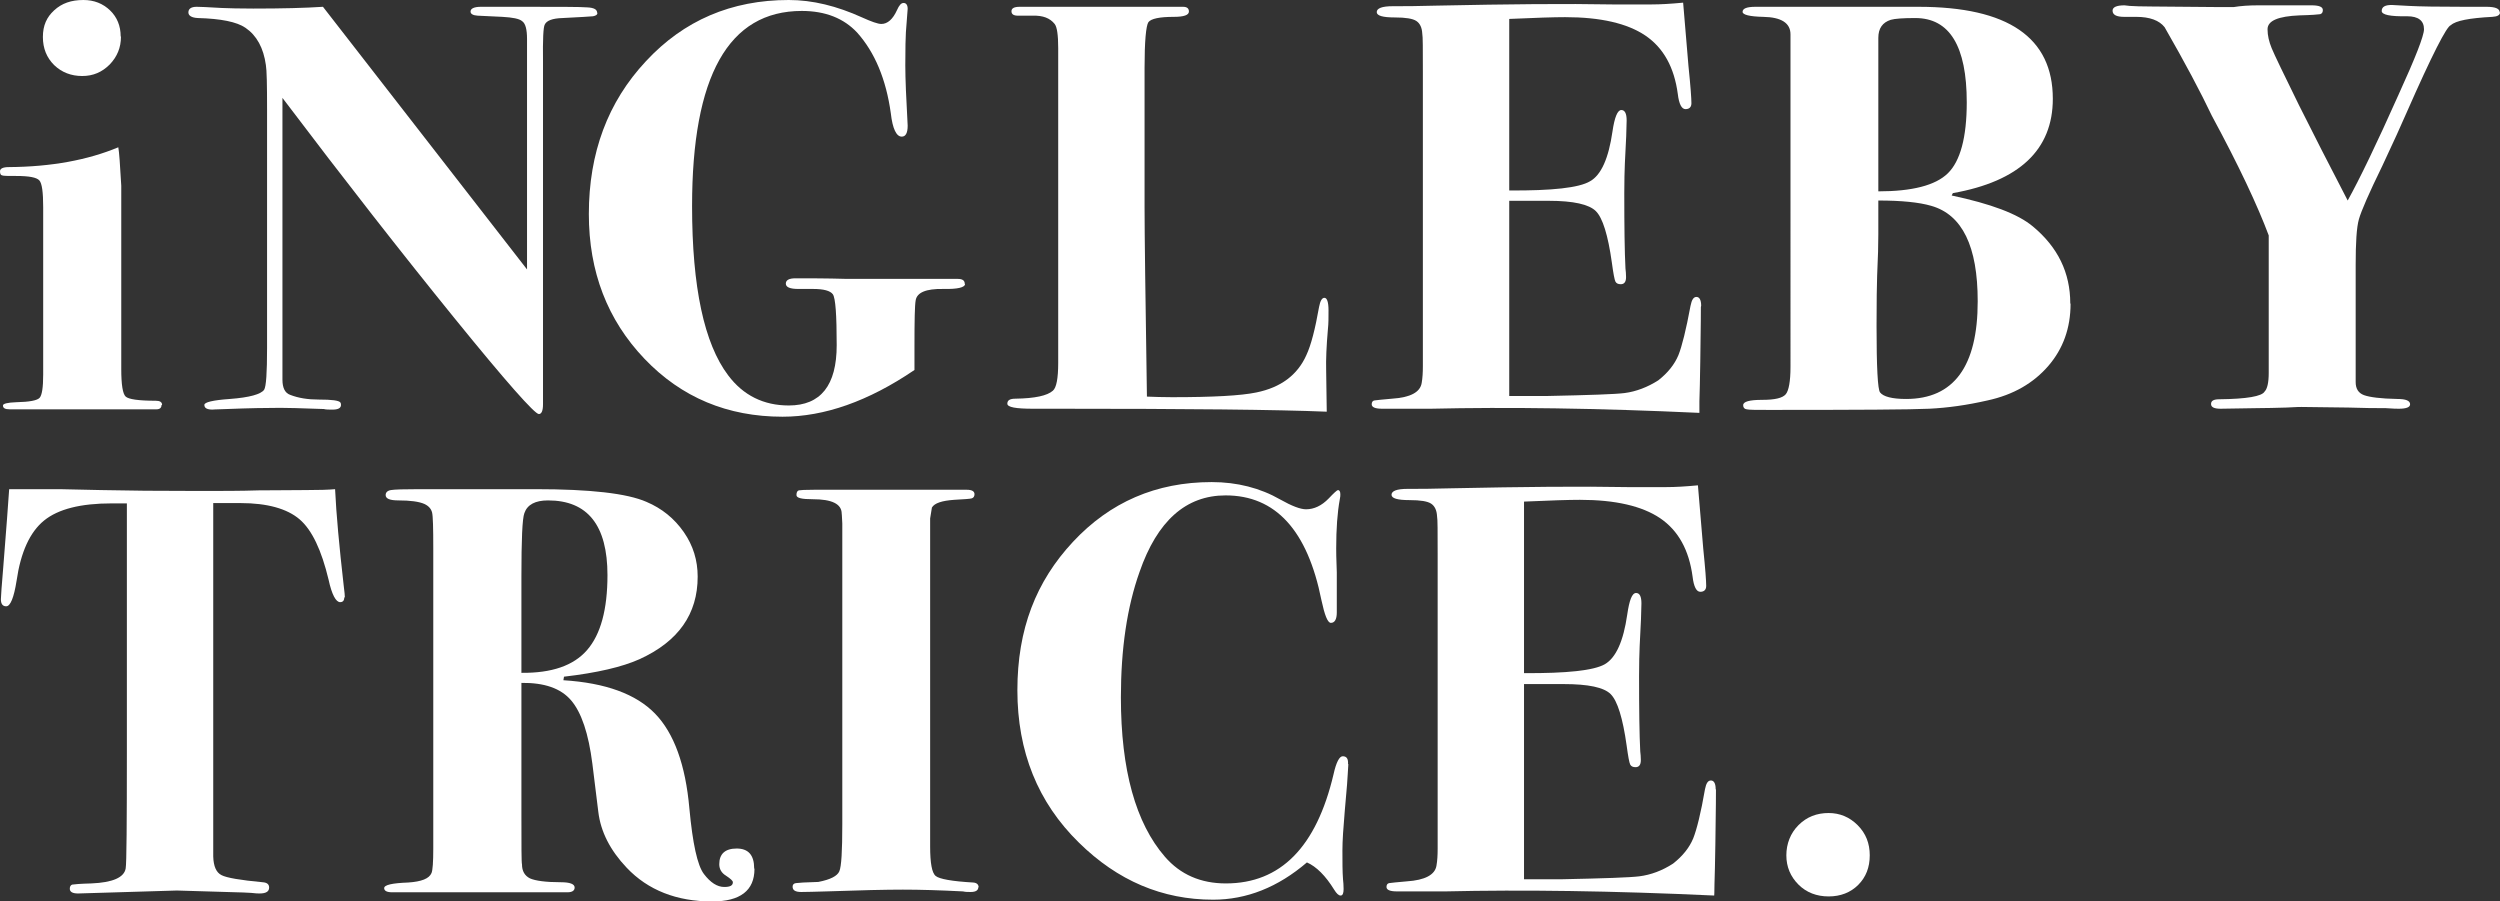
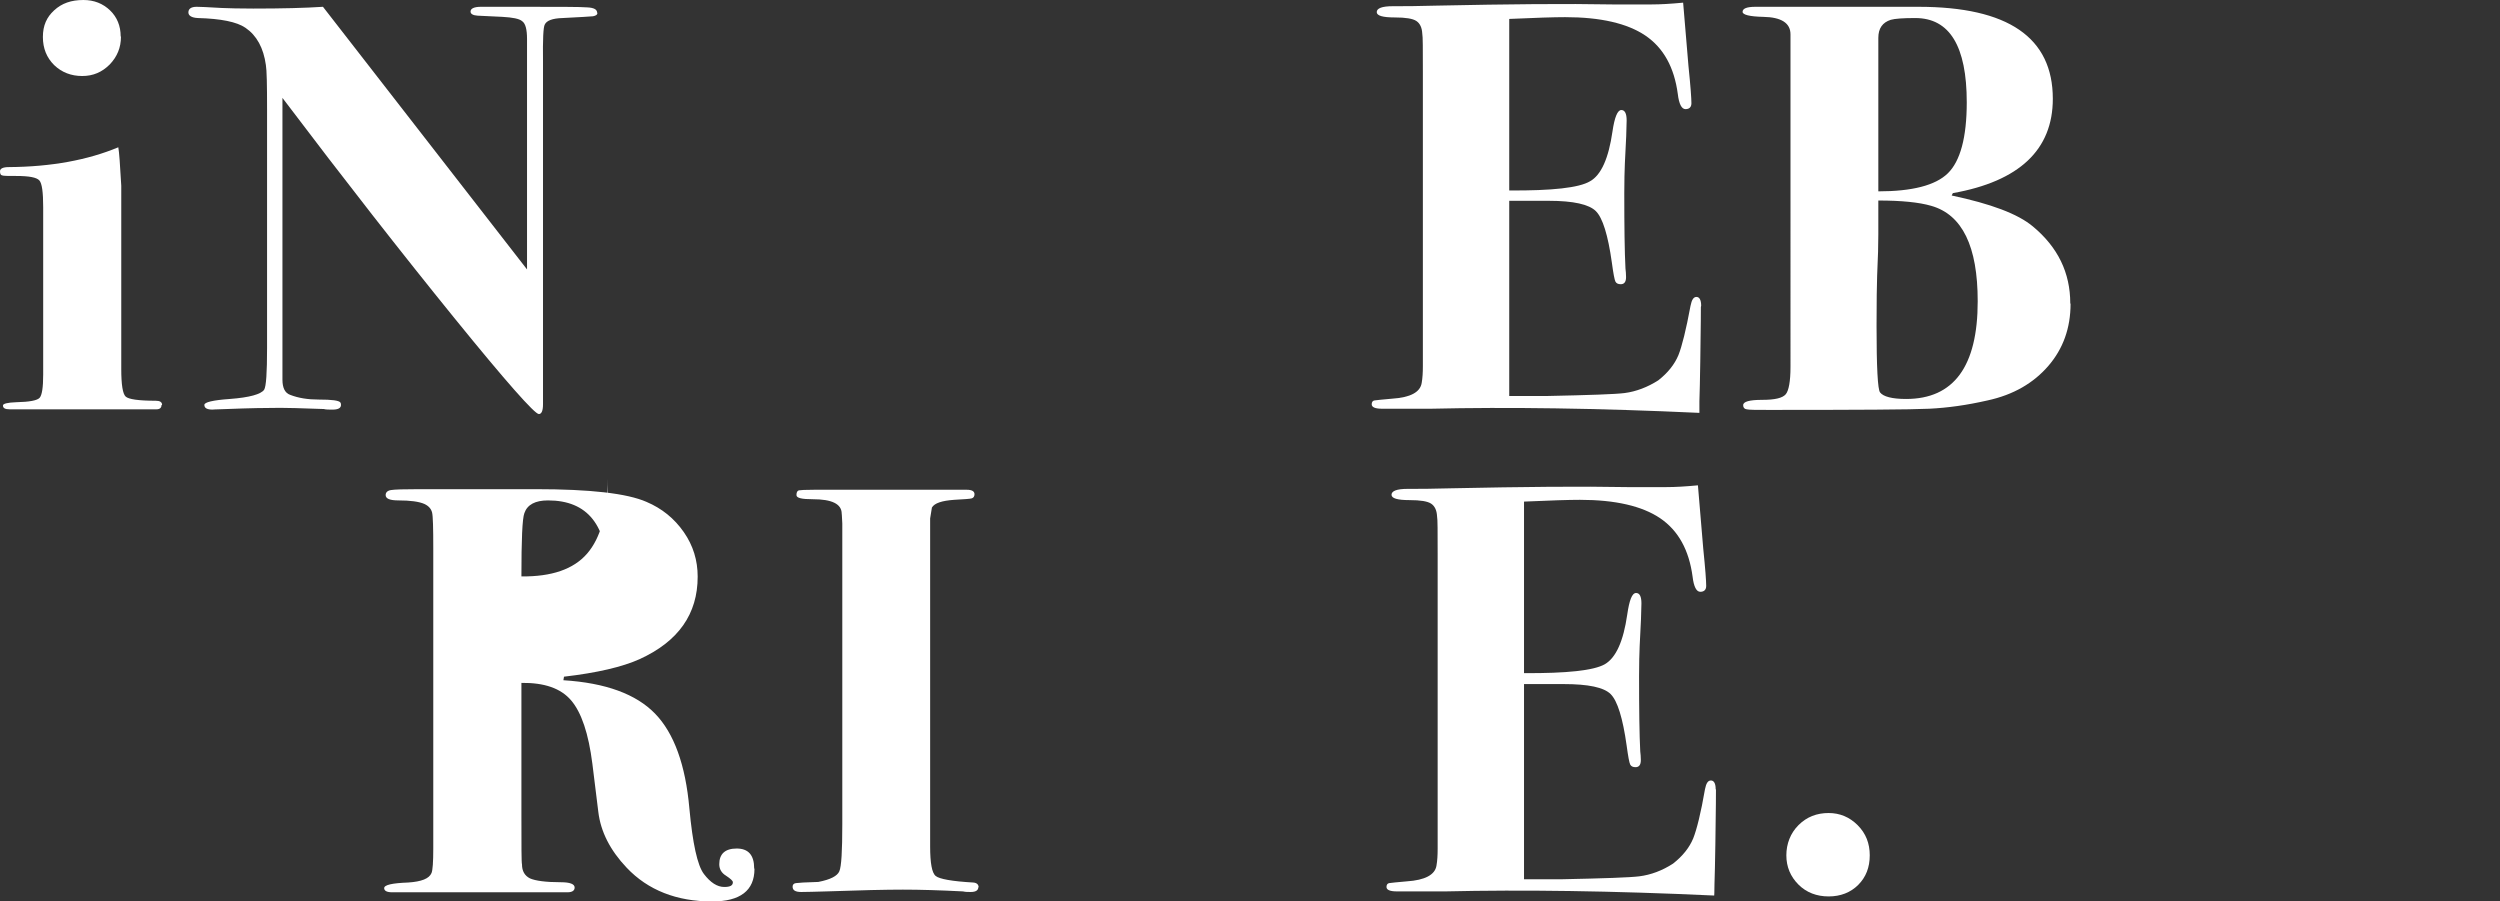
<svg xmlns="http://www.w3.org/2000/svg" id="Layer_2" data-name="Layer 2" viewBox="0 0 84.53 30.48">
  <rect x="0" y="0" width="84.53" height="30.48" fill="#333333" stroke="none" />
  <defs>
    <style>
      .cls-1 {
        fill: #fff;
      }
    </style>
  </defs>
  <g id="Layer_1-2" data-name="Layer 1">
    <path class="cls-1" d="M4.09,1.24c0,.37-.13.68-.38.94-.26.26-.56.39-.93.39s-.69-.12-.95-.37c-.25-.25-.38-.56-.38-.95s.13-.67.38-.9c.26-.24.58-.35.99-.35.36,0,.66.12.9.35.24.23.36.53.36.88M5.46,13.7c0,.09-.06.14-.17.14H.33c-.16,0-.23-.04-.23-.13,0-.06.15-.1.45-.11.45-.01.71-.06.79-.15.08-.09.12-.35.12-.78v-5.67c0-.5-.04-.8-.13-.9-.09-.1-.34-.15-.78-.15-.28,0-.43,0-.48-.02-.05-.01-.07-.06-.07-.14,0-.09.1-.14.3-.14,1.44-.01,2.67-.24,3.7-.67.03.16.06.59.1,1.3v6.19c0,.54.05.85.15.94.1.09.43.14,1.01.14.14,0,.22.04.22.14" />
    <path class="cls-1" d="M20.2.43c0,.07-.05.1-.15.12-.1.01-.44.03-1.03.06-.35.01-.54.09-.6.22-.05.08-.07.5-.06,1.26v11.58c0,.22-.05.33-.14.33-.14,0-1.1-1.08-2.86-3.25-1.76-2.17-3.7-4.65-5.81-7.44v9.53c0,.28.09.45.26.51.28.11.6.16.97.16.44,0,.68.03.73.1.01.01.02.04.02.08,0,.11-.1.16-.29.16-.12,0-.22,0-.29-.02-.79-.03-1.28-.04-1.47-.04-.46,0-1.06.01-1.81.04-.37.01-.53.02-.47.02-.2,0-.29-.05-.29-.16,0-.09.29-.16.86-.2.67-.05,1.05-.16,1.16-.31.07-.11.1-.58.1-1.41V3.69c0-.82-.01-1.32-.04-1.49-.08-.58-.31-1-.69-1.26-.29-.2-.83-.31-1.61-.33-.21-.01-.32-.08-.32-.19,0-.12.09-.19.28-.19.08,0,.36.01.85.04.24.01.59.02,1.06.02.97,0,1.76-.02,2.36-.06l6.9,8.88V1.32c0-.32-.05-.52-.16-.6-.1-.09-.33-.13-.67-.15l-.84-.04c-.16-.01-.24-.06-.24-.14,0-.1.12-.16.35-.16h1.28c1.32,0,2.1,0,2.32.02.22.01.33.07.33.18" />
-     <path class="cls-1" d="M32.63,9.6c0,.12-.25.18-.74.17-.58-.01-.89.12-.93.39-.03.16-.04.67-.04,1.55v.8c-1.56,1.06-3.05,1.58-4.46,1.58-1.86,0-3.42-.65-4.67-1.96-1.25-1.31-1.88-2.94-1.88-4.89,0-2.07.64-3.79,1.93-5.17C23.12.69,24.73,0,26.67,0c.8,0,1.62.2,2.48.59.31.14.53.22.65.22.21,0,.39-.16.53-.47.07-.16.14-.24.22-.24.09,0,.14.07.14.2,0,.03-.02.29-.06.79-.01.16-.02.53-.02,1.12,0,.45.03,1.13.08,2.04,0,.25-.07.37-.2.37-.18,0-.31-.26-.37-.79-.16-1.15-.54-2.06-1.14-2.73-.45-.48-1.07-.73-1.87-.73-2.48,0-3.71,2.2-3.71,6.6,0,2.74.41,4.65,1.22,5.72.51.68,1.2,1.02,2.05,1.02,1.08,0,1.62-.68,1.62-2.04,0-1.02-.04-1.59-.13-1.72-.09-.12-.31-.18-.67-.18h-.5c-.28,0-.42-.06-.42-.18s.11-.18.33-.18c.46,0,1.04,0,1.73.02h3.75c.16,0,.24.05.24.17" />
-     <path class="cls-1" d="M44.92,10.49c0,.25,0,.46-.02.63-.05.58-.07,1.04-.06,1.4l.02,1.4c-1.68-.07-4.71-.1-9.1-.1h-.83c-.58,0-.87-.05-.87-.17s.09-.17.28-.17c.65-.01,1.07-.1,1.26-.27.12-.1.18-.42.18-.94V1.63c0-.45-.04-.72-.12-.82-.16-.2-.4-.29-.74-.28h-.5c-.15,0-.22-.05-.22-.15s.09-.15.28-.15h5.52c.13,0,.2.05.2.16,0,.12-.17.18-.51.18-.48,0-.77.06-.86.18-.08.12-.13.64-.13,1.55v4.68c0,.96.03,3.1.08,6.43.25.01.53.02.85.02,1.38,0,2.32-.05,2.85-.16.83-.17,1.39-.59,1.69-1.26.16-.34.3-.89.43-1.63.04-.21.1-.31.18-.31.09,0,.14.14.14.43" />
    <path class="cls-1" d="M57.51,10.38s0,.64-.02,1.83c-.01.63-.02,1.08-.03,1.36,0,.28,0,.41,0,.39-3.46-.16-6.49-.2-9.08-.14h-1.65c-.23,0-.35-.05-.35-.15,0-.07.03-.12.09-.13.06-.01.26-.03.6-.06.62-.04.95-.22,1-.53.03-.17.04-.36.04-.57V2.43c0-.78,0-1.21-.02-1.29-.01-.21-.08-.35-.2-.43-.12-.08-.36-.12-.73-.12-.41,0-.61-.06-.61-.18,0-.13.18-.2.54-.2s.86,0,1.5-.02c2.41-.05,4.38-.07,5.92-.04h1.34c.29,0,.64-.02,1.06-.06l.18,2.14c.07.68.1,1.1.1,1.26,0,.13-.07.2-.2.2s-.22-.17-.26-.51c-.12-.9-.48-1.56-1.1-1.98-.61-.41-1.51-.62-2.71-.62-.37,0-1,.02-1.89.06v5.8c1.45.01,2.36-.09,2.73-.31.38-.21.63-.78.76-1.68.07-.48.17-.73.3-.73.12,0,.18.12.18.35s-.02.72-.06,1.45c-.01.25-.02.58-.02,1,0,1.13.01,1.98.04,2.56.01.08.02.18.02.29,0,.16-.06.24-.18.24-.09,0-.15-.03-.18-.09-.03-.06-.07-.27-.12-.64-.13-.93-.31-1.51-.54-1.74-.23-.23-.76-.35-1.59-.35h-1.34v6.6h1.26c1.45-.03,2.33-.06,2.64-.1.39-.05.78-.2,1.14-.43.33-.26.55-.54.68-.85.12-.3.26-.86.41-1.67.04-.2.1-.3.2-.3.1,0,.16.1.16.3" />
    <path class="cls-1" d="M66.5,3.46c0-1.9-.58-2.85-1.74-2.85-.41,0-.69.02-.83.06-.28.09-.42.29-.42.61v5.19c1.14,0,1.93-.2,2.35-.61.42-.41.64-1.21.64-2.4M66.87,10.18c0-1.85-.52-2.92-1.57-3.22-.41-.12-1.01-.18-1.79-.18v1.14c0,.33-.01.79-.04,1.4-.01.3-.02.86-.02,1.69,0,1.41.04,2.17.12,2.26.11.14.4.22.88.22,1.61,0,2.42-1.1,2.42-3.3M70.01,10.27c0,.82-.25,1.52-.75,2.1-.5.58-1.18.98-2.06,1.17-.7.16-1.35.25-1.97.28-.62.03-2.42.04-5.42.04-.42,0-.67,0-.75-.02-.08-.01-.12-.06-.12-.14,0-.12.21-.18.64-.18s.69-.06.8-.19c.1-.12.16-.43.16-.92V1.16c0-.38-.31-.58-.92-.59-.46-.01-.7-.07-.7-.17,0-.11.14-.17.43-.17h5.52c3.03,0,4.54,1.04,4.54,3.11,0,1.72-1.13,2.79-3.38,3.19l-.04.08c1.32.28,2.24.62,2.75,1.05.84.7,1.26,1.56,1.26,2.6" />
-     <path class="cls-1" d="M84.53.42c0,.09-.09.14-.26.15-.77.04-1.24.13-1.4.28-.14.03-.64,1.01-1.49,2.94-.18.42-.46,1.03-.83,1.82-.45.92-.71,1.52-.79,1.8-.08.28-.11.8-.11,1.55v3.96c0,.22.09.37.28.44.19.07.57.12,1.13.13.29,0,.43.06.43.18,0,.1-.13.15-.38.15-.05,0-.2,0-.45-.02-.3,0-.72,0-1.26-.02l-1.58-.02s-.21,0-.51.02c-.37.01-.7.02-.99.02l-1.24.02c-.21,0-.32-.05-.32-.16s.09-.16.28-.16c.93-.01,1.44-.1,1.53-.26.09-.09.14-.3.14-.63v-4.65c-.37-.99-1-2.34-1.92-4.04-.38-.8-.91-1.8-1.6-3-.18-.23-.5-.35-.96-.35h-.41c-.26,0-.39-.07-.39-.21,0-.12.14-.18.41-.18-.04,0,.02,0,.17.02.15.01.4.02.76.02l2.32.02h.43c.24-.04.52-.06.86-.06h1.77c.26,0,.39.05.39.16,0,.08-.03.12-.09.14-.06.01-.29.03-.7.04-.72.03-1.08.18-1.08.47,0,.21.05.42.14.64.09.22.4.86.92,1.92.46.92,1.01,2,1.65,3.23.4-.72.98-1.92,1.72-3.58.57-1.25.86-1.99.86-2.21,0-.29-.19-.44-.57-.44-.58.01-.86-.05-.86-.18,0-.14.12-.21.37-.2l.55.03c.37.02.99.03,1.87.03h.75c.3,0,.45.06.45.19" />
-     <path class="cls-1" d="M11.64,20.2c0,.11-.05.16-.14.16-.14,0-.28-.25-.39-.76-.24-1-.56-1.68-.98-2.04-.42-.36-1.09-.55-2-.55h-.92v11.95c.01.33.1.54.28.63.17.09.64.17,1.39.24.15.01.22.07.22.18,0,.13-.1.2-.32.2-.04,0-.14,0-.29-.02-.2-.01-.36-.02-.49-.02l-2.02-.06-3.34.1c-.18,0-.28-.05-.28-.16,0-.08.03-.12.08-.14.05-.01.27-.03.65-.04.72-.03,1.11-.2,1.16-.51.03-.17.04-1.51.04-4v-8.34h-.51c-1.05,0-1.81.19-2.29.58-.48.39-.79,1.07-.93,2.04-.09.57-.21.86-.35.86-.12,0-.18-.08-.18-.24,0-.1.03-.47.08-1.08.1-1.28.17-2.16.2-2.64h1.73s.49.01,1.37.03c.87.02,1.98.03,3.33.03.74,0,1.41,0,2-.02.59,0,1.13-.01,1.61-.01.43,0,.76-.01.98-.03.04.85.14,1.93.29,3.25.03.22.04.36.04.41" />
-     <path class="cls-1" d="M20.54,19.45c0-1.69-.67-2.53-2.01-2.53-.43,0-.7.14-.8.43-.07.18-.1.9-.1,2.14v3.26c1.02.01,1.76-.24,2.22-.77s.69-1.37.69-2.54M25.51,29.38c0,.73-.48,1.1-1.43,1.1-1.2,0-2.17-.38-2.89-1.14-.56-.59-.88-1.22-.96-1.89l-.2-1.62c-.13-1.03-.37-1.74-.72-2.15-.35-.41-.91-.6-1.68-.59v4.47c0,1.04,0,1.6.02,1.67,0,.22.09.38.27.47.18.08.53.13,1.04.13.31,0,.47.06.47.18,0,.1-.08.16-.24.16h-5.93c-.18,0-.27-.05-.27-.14,0-.11.27-.17.81-.19.45-.03.71-.13.79-.32.04-.09.06-.37.06-.83v-10.15c0-.68-.01-1.09-.04-1.21s-.11-.22-.26-.29c-.18-.08-.48-.12-.88-.12-.29,0-.43-.06-.43-.18,0-.09.06-.15.18-.17.12-.02.43-.03.94-.03h3.95c1.84,0,3.09.14,3.75.43.52.22.94.56,1.26,1.02.32.46.47.96.47,1.51,0,1.26-.65,2.19-1.97,2.79-.58.26-1.43.46-2.55.59l-.02.12c1.43.09,2.46.47,3.1,1.13.64.66,1.03,1.73,1.16,3.21.11,1.18.27,1.92.49,2.21.22.29.45.44.69.44.2,0,.29-.05.29-.16,0-.05-.08-.12-.23-.22-.15-.09-.23-.22-.23-.39,0-.35.2-.53.59-.53s.59.22.59.67" />
+     <path class="cls-1" d="M20.54,19.45c0-1.69-.67-2.53-2.01-2.53-.43,0-.7.14-.8.43-.07.18-.1.9-.1,2.14c1.02.01,1.76-.24,2.22-.77s.69-1.37.69-2.54M25.51,29.38c0,.73-.48,1.1-1.43,1.1-1.2,0-2.17-.38-2.89-1.14-.56-.59-.88-1.22-.96-1.89l-.2-1.62c-.13-1.03-.37-1.74-.72-2.15-.35-.41-.91-.6-1.68-.59v4.47c0,1.04,0,1.6.02,1.67,0,.22.09.38.27.47.18.08.53.13,1.04.13.31,0,.47.06.47.18,0,.1-.08.16-.24.16h-5.93c-.18,0-.27-.05-.27-.14,0-.11.27-.17.81-.19.45-.03.71-.13.79-.32.04-.09.06-.37.06-.83v-10.15c0-.68-.01-1.09-.04-1.21s-.11-.22-.26-.29c-.18-.08-.48-.12-.88-.12-.29,0-.43-.06-.43-.18,0-.09.06-.15.18-.17.12-.02.43-.03.94-.03h3.95c1.84,0,3.09.14,3.75.43.52.22.94.56,1.26,1.02.32.46.47.96.47,1.51,0,1.26-.65,2.19-1.97,2.79-.58.26-1.43.46-2.55.59l-.02.12c1.43.09,2.46.47,3.1,1.13.64.66,1.03,1.73,1.16,3.21.11,1.18.27,1.92.49,2.21.22.29.45.44.69.44.2,0,.29-.05.29-.16,0-.05-.08-.12-.23-.22-.15-.09-.23-.22-.23-.39,0-.35.2-.53.59-.53s.59.22.59.67" />
    <path class="cls-1" d="M33.08,29.99c0,.11-.08.17-.26.17-.09,0-.18,0-.26-.02-.79-.04-1.46-.06-2.03-.06s-1.45.02-2.59.06c-.38.01-.66.02-.85.02-.2,0-.29-.06-.29-.18,0-.07.04-.11.11-.12.07-.01.33-.03.76-.04.41-.08.64-.2.71-.36s.1-.69.1-1.58v-10.18c-.01-.24-.02-.35-.02-.33,0-.33-.33-.49-.98-.49-.37,0-.55-.04-.55-.14s.03-.14.08-.16c.05-.01.22-.02.51-.02h5.17c.17,0,.26.05.26.15,0,.07-.03.12-.09.14-.06.02-.26.03-.6.05-.41.03-.66.11-.75.26l-.06.37v11.09c0,.56.06.9.19,1,.12.1.55.18,1.27.22.12.01.18.07.18.17" />
-     <path class="cls-1" d="M45.59,25.84l-.02.33c0,.07-.03.48-.1,1.24-.05.58-.08,1.02-.08,1.34,0,.39,0,.72.02.98.01.09.02.2.02.33,0,.14-.03.22-.1.22s-.14-.07-.22-.2c-.29-.47-.6-.78-.92-.92-.98.84-2.04,1.26-3.17,1.26-1.72,0-3.23-.64-4.54-1.93-1.39-1.36-2.08-3.08-2.08-5.15s.63-3.68,1.88-5.02c1.25-1.34,2.81-2.02,4.69-2.02.86,0,1.64.2,2.32.59.39.22.68.33.87.33.27,0,.53-.12.77-.37.17-.18.28-.28.31-.28.05,0,.08.05.08.14,0,.04,0,.1-.02.18-.08.44-.12.99-.12,1.65,0,.07,0,.34.02.81v1.36c0,.23-.07.35-.2.35-.11,0-.21-.26-.32-.77-.47-2.36-1.55-3.54-3.24-3.54-1.34,0-2.31.86-2.91,2.59-.42,1.18-.63,2.59-.63,4.24,0,2.45.5,4.25,1.49,5.39.52.6,1.21.9,2.06.9,1.85,0,3.06-1.23,3.64-3.69.09-.41.2-.61.31-.61.13,0,.19.08.18.26" />
    <path class="cls-1" d="M58.02,26.7s0,.64-.02,1.83c-.01.63-.02,1.08-.03,1.36,0,.28-.01.41-.01.39-3.46-.16-6.49-.2-9.08-.14h-1.65c-.23,0-.35-.05-.35-.15,0-.07.03-.12.09-.13.06-.01.26-.03.6-.06.61-.04.95-.22,1-.53.03-.17.04-.36.04-.57v-9.95c0-.78,0-1.21-.02-1.29-.01-.21-.08-.35-.2-.43-.12-.08-.36-.12-.73-.12-.41,0-.61-.06-.61-.18,0-.13.18-.2.54-.2s.86,0,1.5-.02c2.41-.05,4.38-.07,5.92-.04h1.34c.29,0,.64-.02,1.06-.06l.18,2.14c.07.68.1,1.1.1,1.26,0,.13-.07.2-.2.2s-.22-.17-.26-.51c-.12-.9-.48-1.56-1.1-1.98-.61-.41-1.51-.62-2.71-.62-.37,0-1,.02-1.89.06v5.8c1.45.01,2.36-.09,2.73-.3.38-.22.63-.78.76-1.68.07-.48.16-.73.3-.73.12,0,.18.12.18.35s-.02.72-.06,1.45c-.01.25-.02.58-.02,1,0,1.13.01,1.98.04,2.56.01.08.02.18.02.29,0,.16-.06.24-.18.24-.09,0-.15-.03-.18-.09-.03-.06-.07-.27-.12-.64-.13-.93-.31-1.51-.54-1.74-.23-.23-.76-.34-1.59-.34h-1.34v6.6h1.26c1.45-.03,2.33-.06,2.64-.1.39-.05.77-.19,1.14-.43.33-.26.55-.54.68-.85.12-.3.26-.86.4-1.67.04-.2.1-.29.2-.29.1,0,.16.1.16.29" />
    <path class="cls-1" d="M63.22,28.92c0,.41-.13.74-.39,1-.26.26-.6.39-1,.39s-.75-.13-1.02-.4c-.27-.27-.41-.6-.41-.99s.14-.75.41-1.02c.28-.28.62-.41,1.02-.41.38,0,.71.14.98.41.28.28.41.62.41,1.02" />
  </g>
</svg>